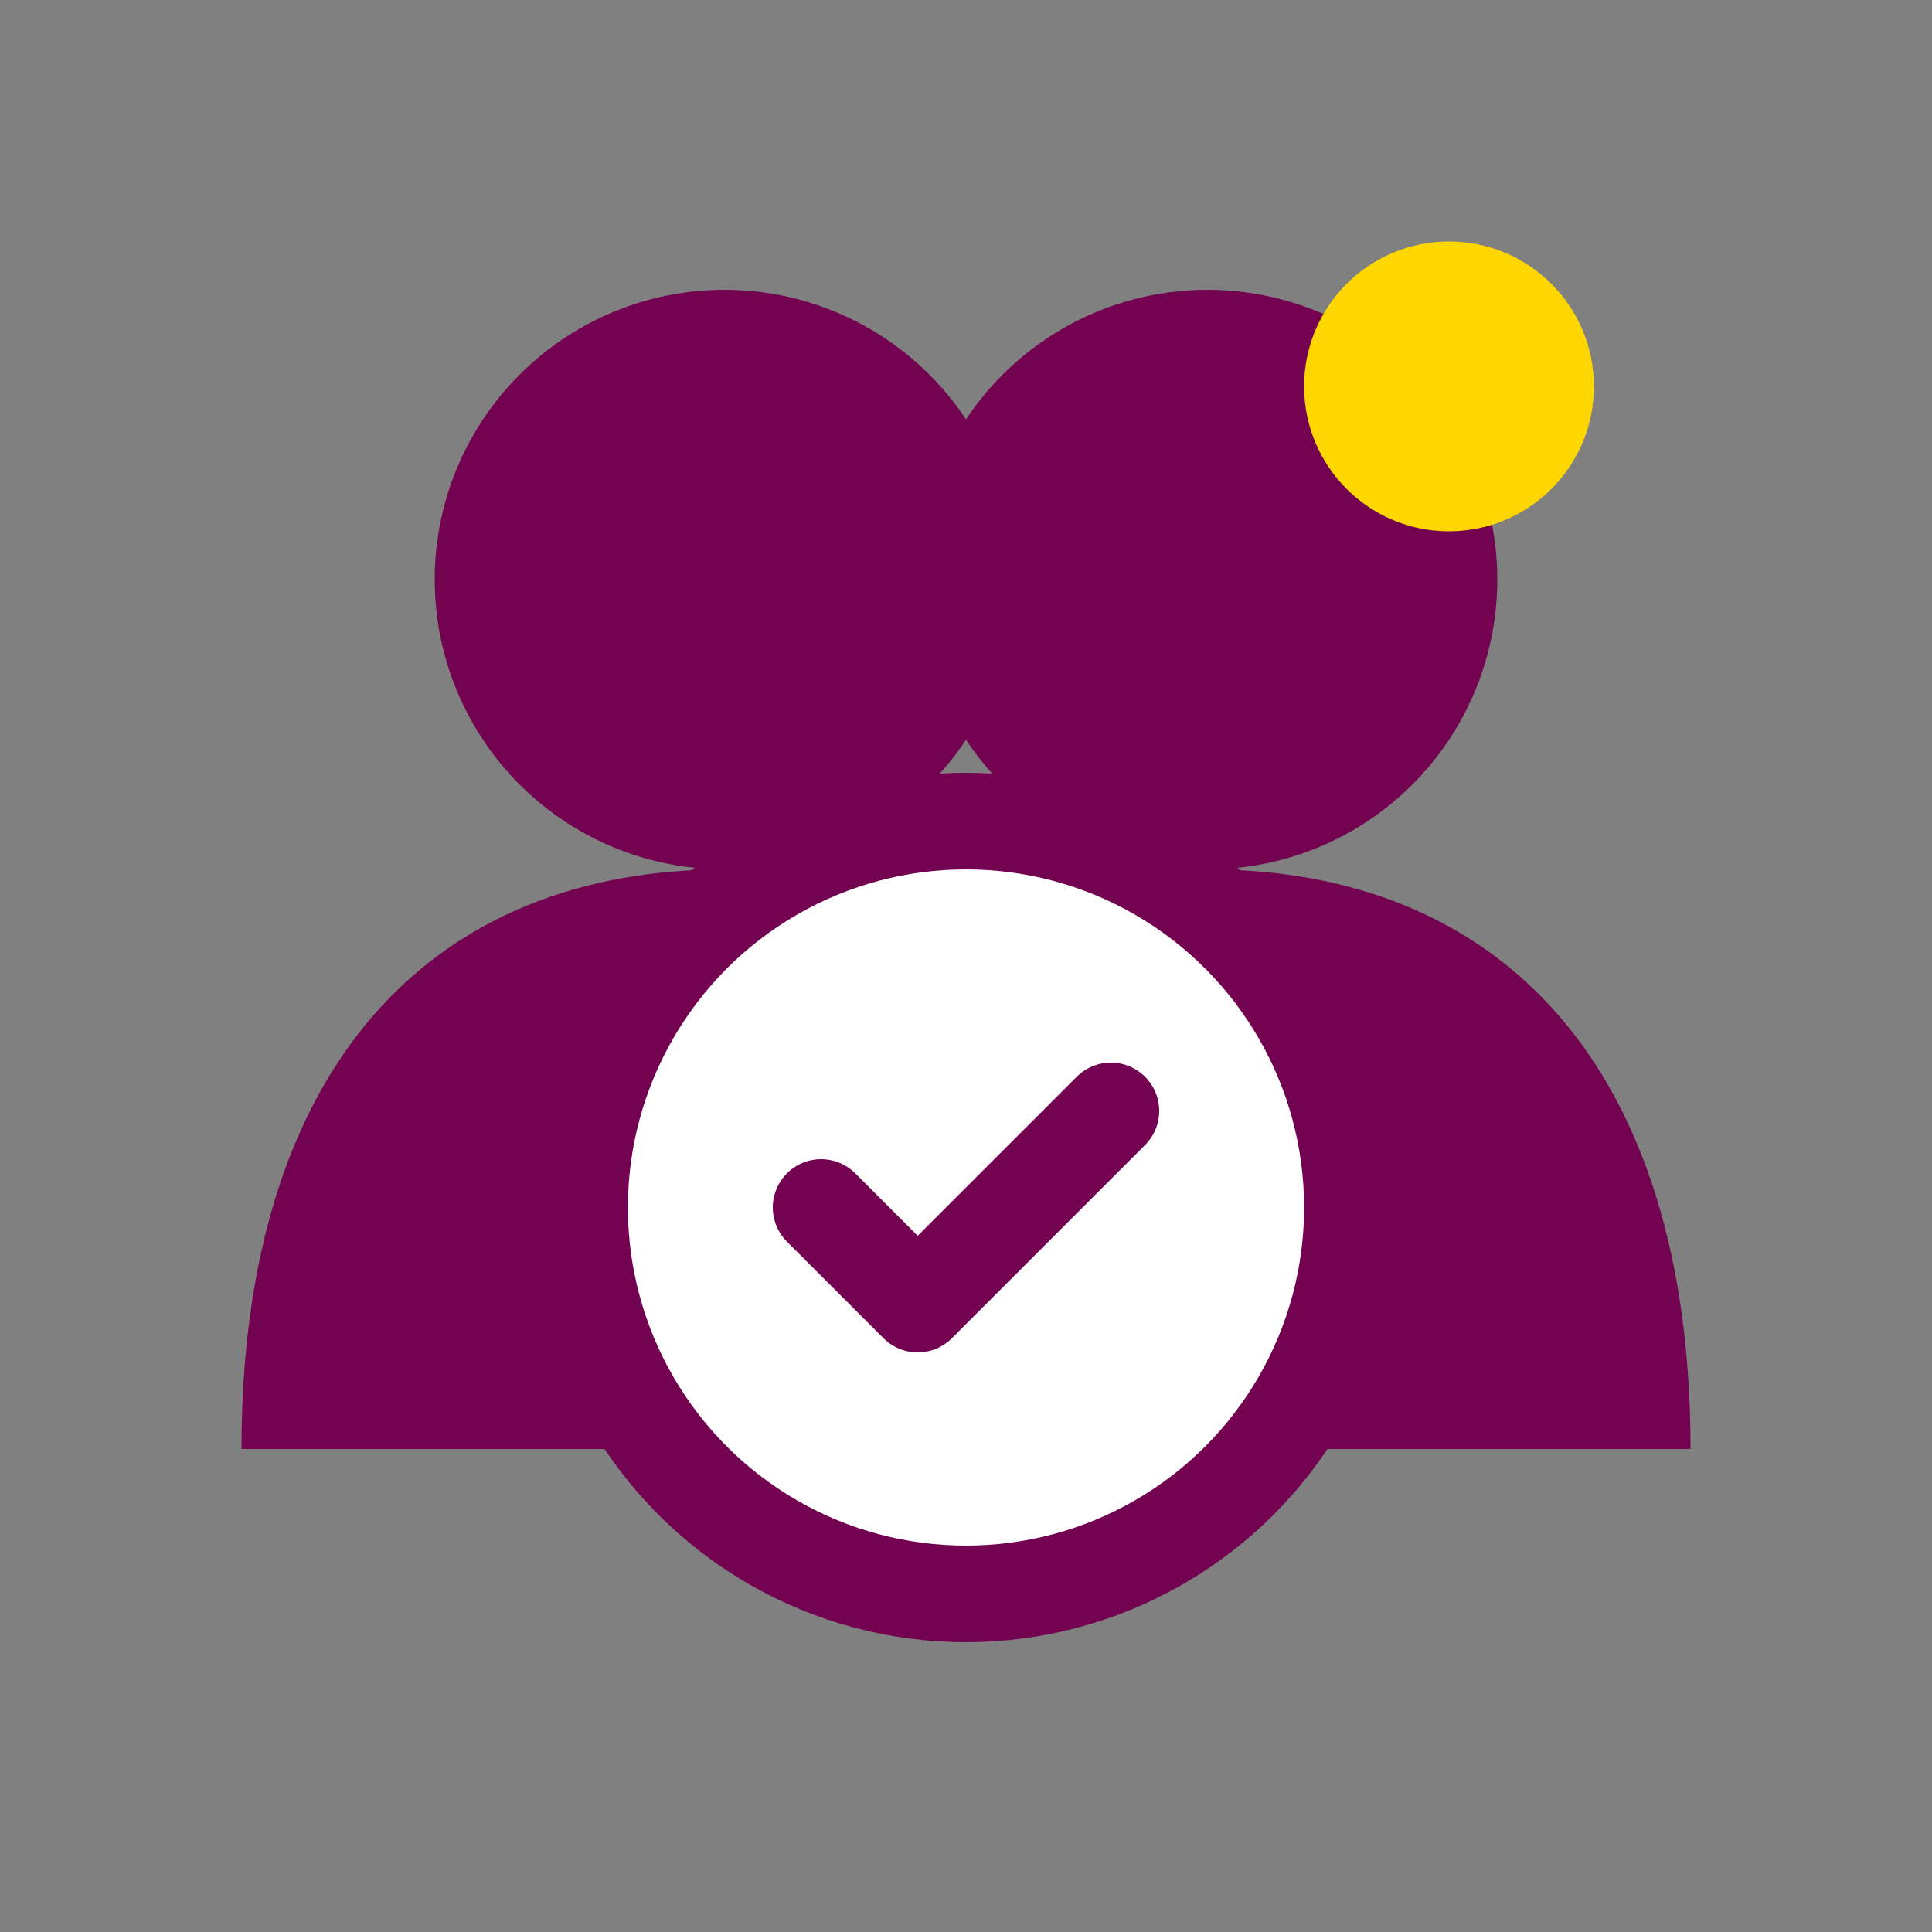
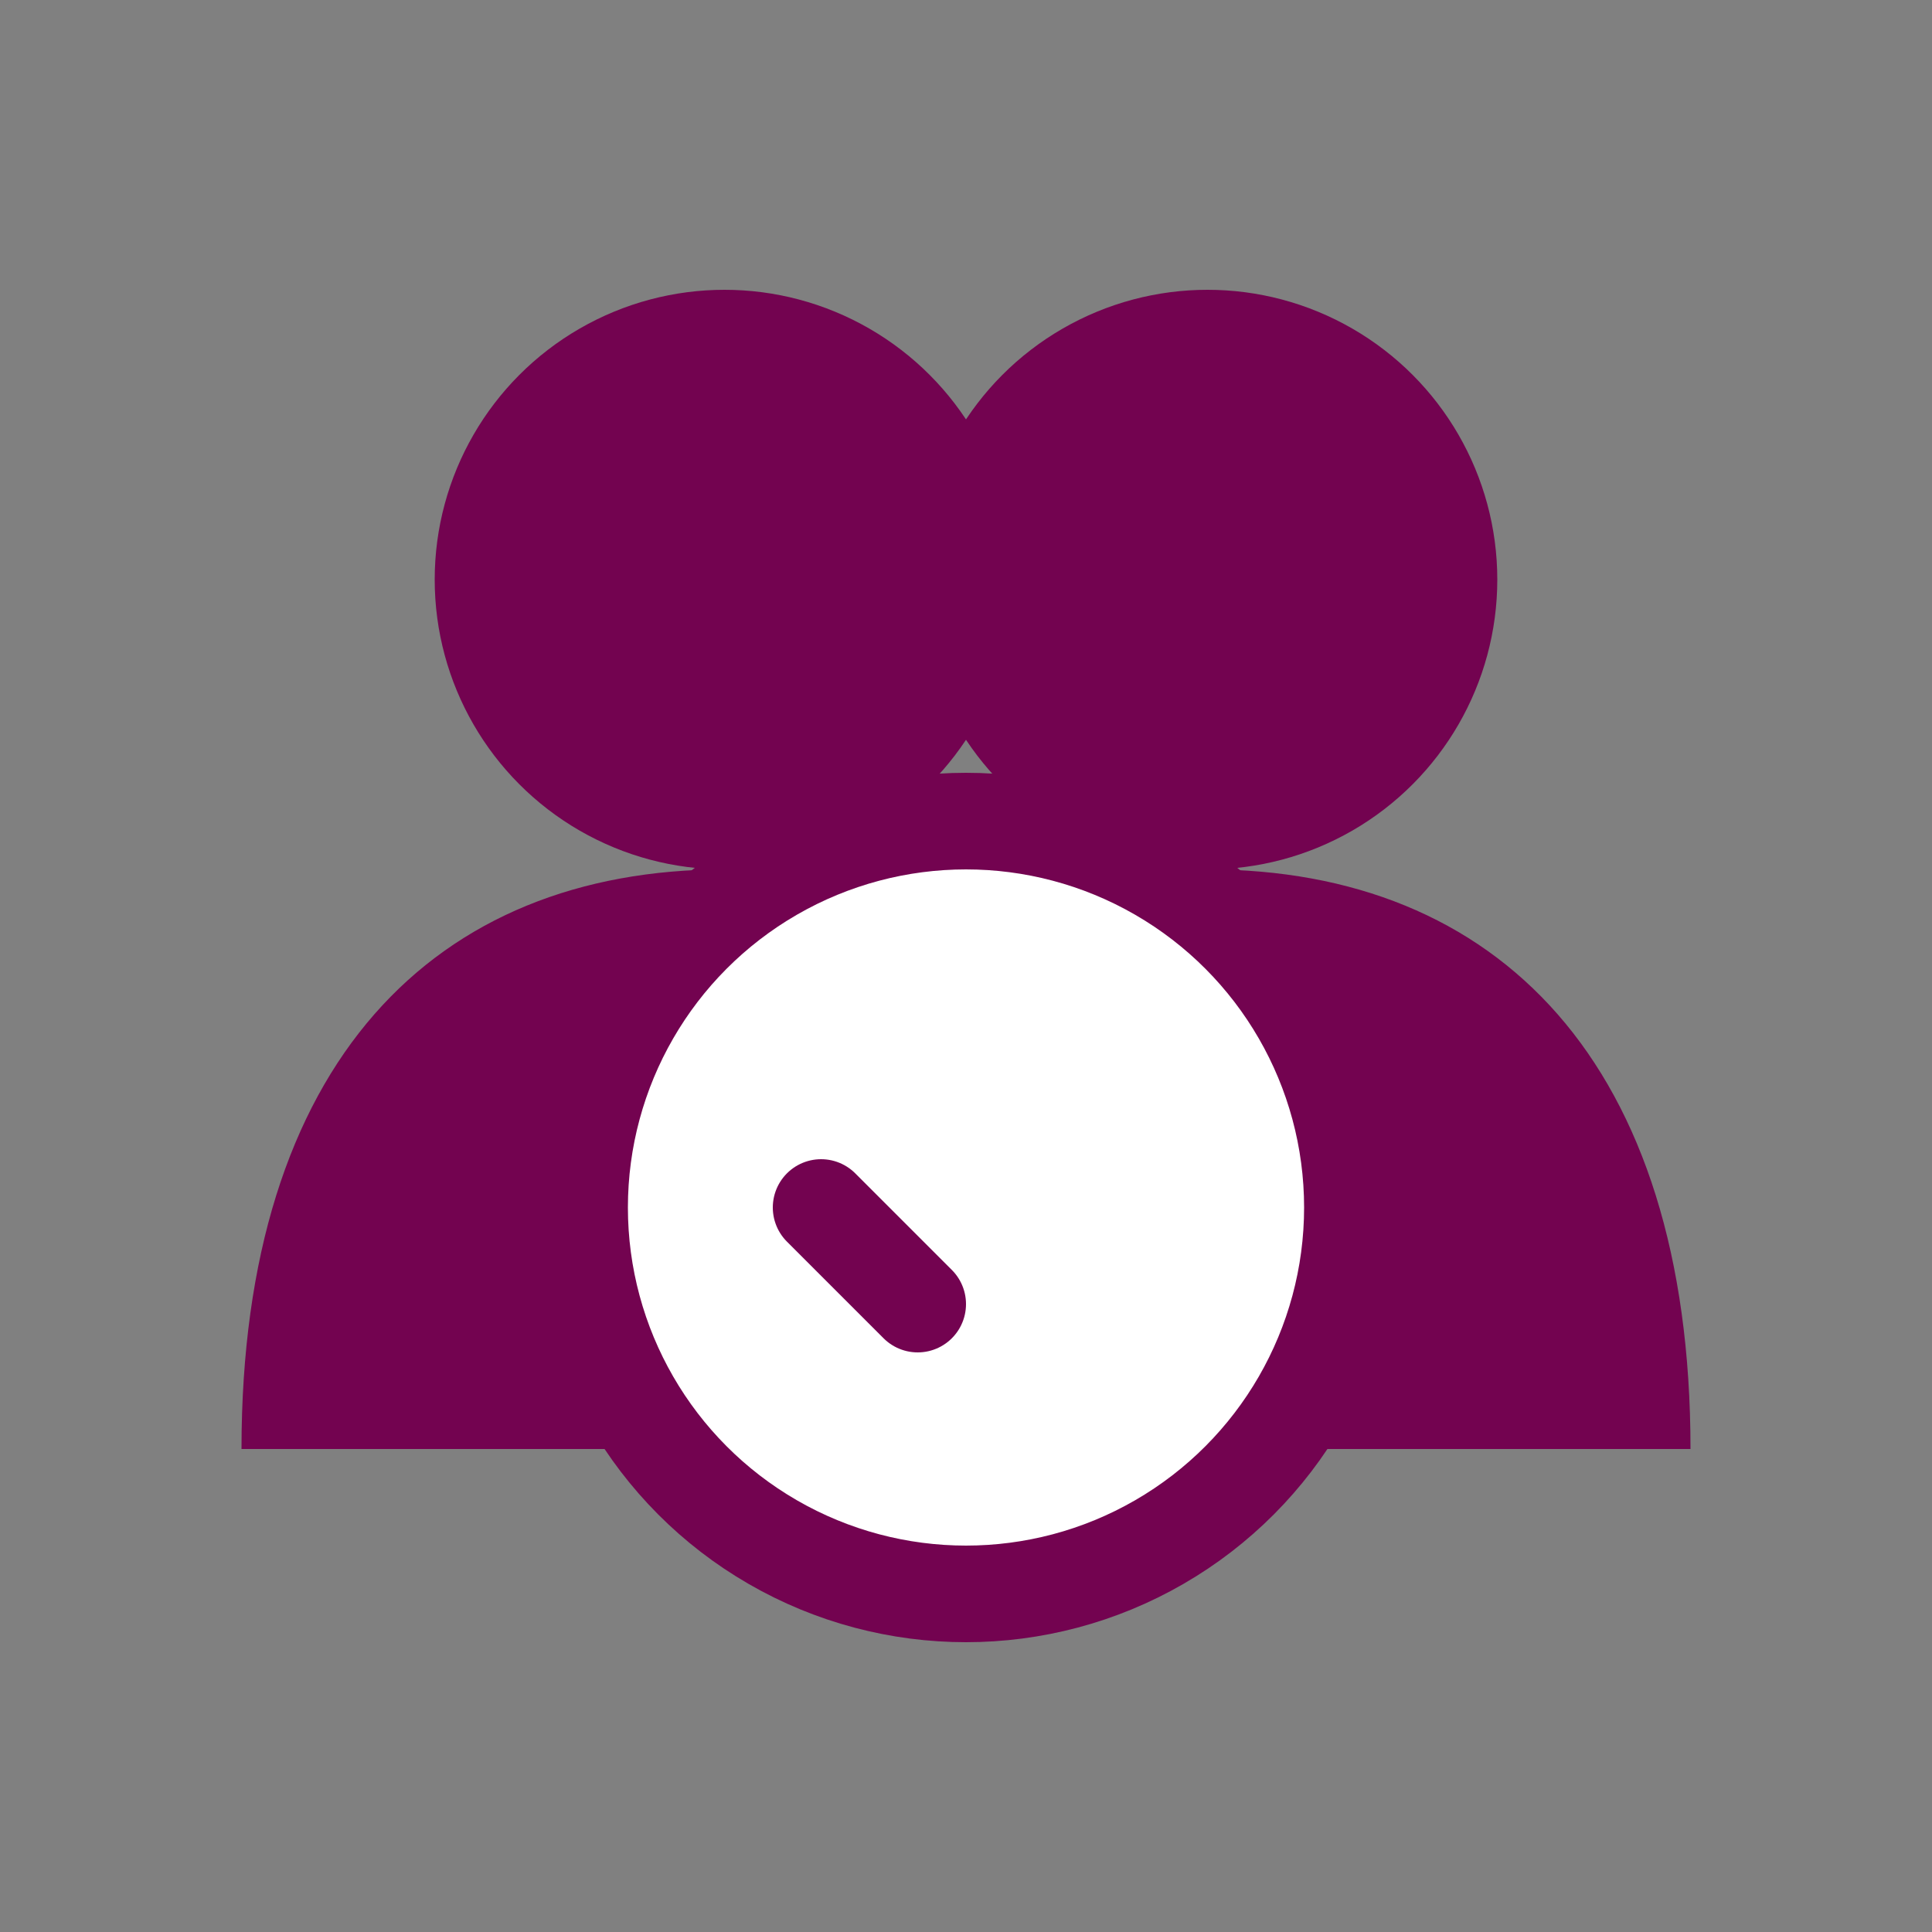
<svg xmlns="http://www.w3.org/2000/svg" width="40" height="40" viewBox="0 0 40 40" fill="none">
  <rect x="0" y="0" width="40" height="40" fill="#808080" stroke="none" />
  <circle cx="15" cy="12" r="6" fill="#730350" />
  <circle cx="25" cy="12" r="6" fill="#730350" />
  <path d="M5 30C5 22 9 18 15 18C18 18 20 19 20 22C20 19 22 18 25 18C31 18 35 22 35 30" fill="#730350" />
  <circle cx="20" cy="25" r="8" fill="white" stroke="#730350" stroke-width="2" />
-   <path d="M17 25L19 27L23 23" stroke="#730350" stroke-width="2" stroke-linecap="round" stroke-linejoin="round" />
-   <circle cx="30" cy="8" r="3" fill="#FFD700" />
+   <path d="M17 25L19 27" stroke="#730350" stroke-width="2" stroke-linecap="round" stroke-linejoin="round" />
</svg>